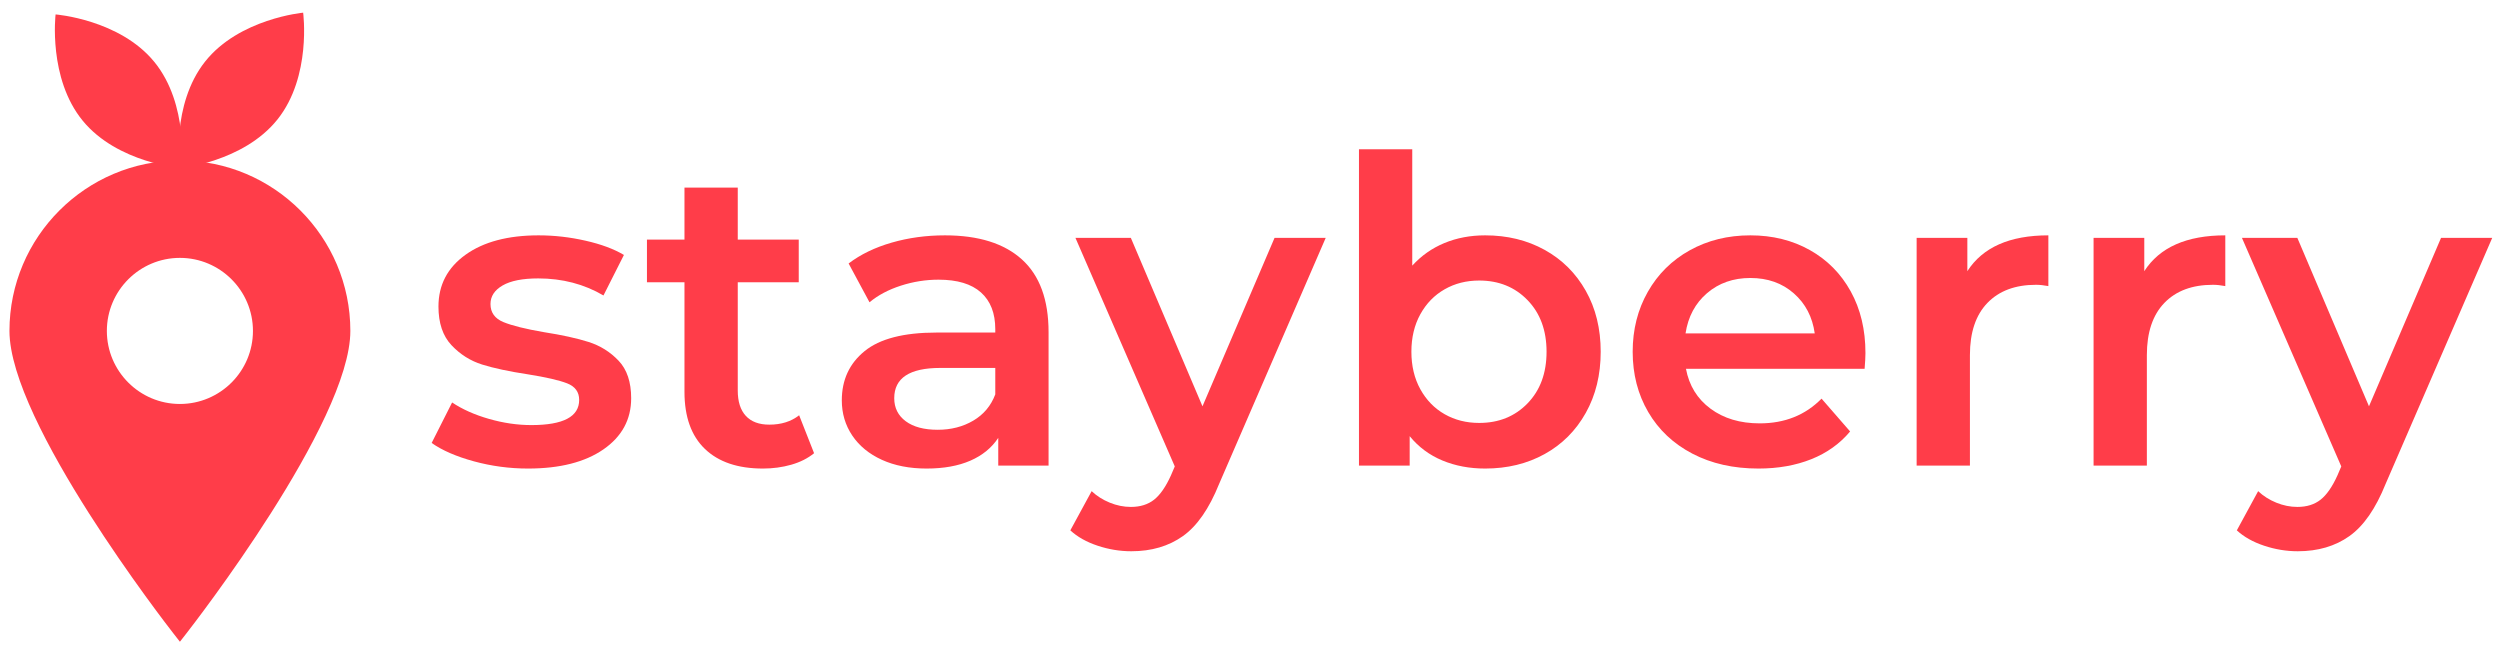
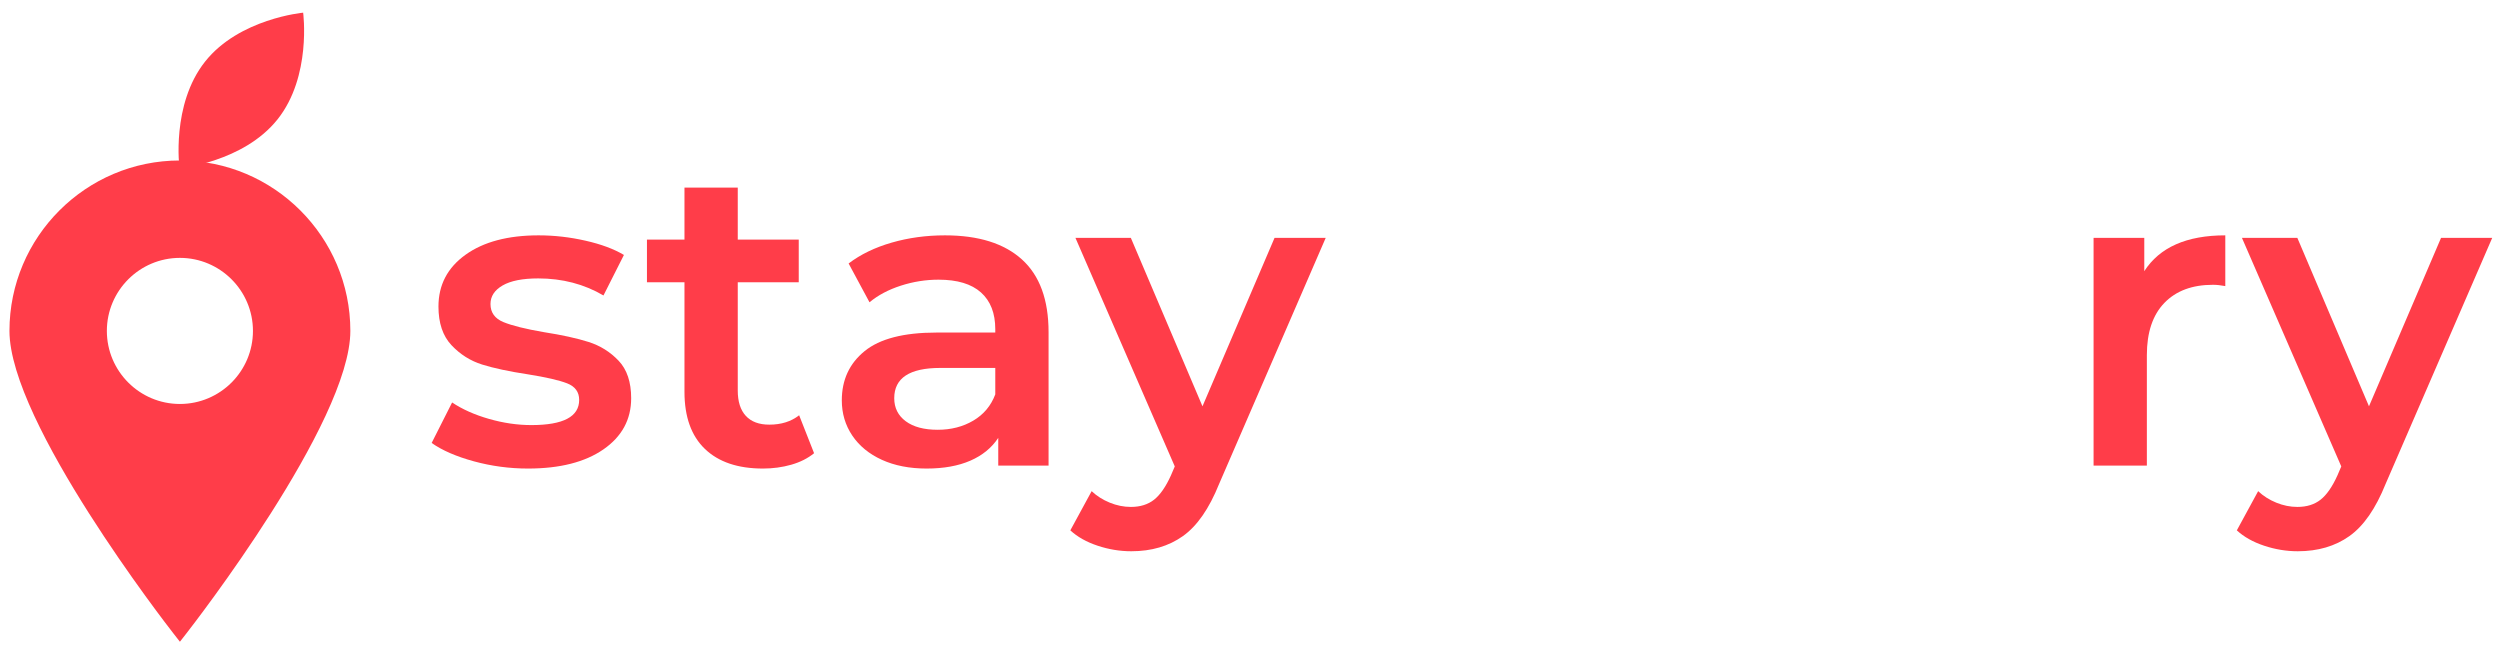
<svg xmlns="http://www.w3.org/2000/svg" width="1820" zoomAndPan="magnify" viewBox="0 0 1365 352.5" height="470" preserveAspectRatio="xMidYMid meet" version="1.2">
  <defs>
    <clipPath id="6e320ccba3">
      <path d="M 5.164 87.41 L 191.293 87.41 L 191.293 350.676 L 5.164 350.676 Z M 5.164 87.41 " />
    </clipPath>
    <clipPath id="572a599241">
      <path d="M 97 6 L 167 6 L 167 92 L 97 92 Z M 97 6 " />
    </clipPath>
    <clipPath id="6b01ddda85">
      <path d="M 79.266 24.301 L 164.137 0.91 L 184.41 74.465 L 99.539 97.855 Z M 79.266 24.301 " />
    </clipPath>
    <clipPath id="bac171d463">
      <path d="M 79.266 24.301 L 164.137 0.91 L 184.41 74.465 L 99.539 97.855 Z M 79.266 24.301 " />
    </clipPath>
    <clipPath id="04ceda8866">
      <path d="M 29 7 L 100 7 L 100 92 L 29 92 Z M 29 7 " />
    </clipPath>
    <clipPath id="ec4b197a97">
      <path d="M 31.789 1.883 L 116.988 24.055 L 97.773 97.891 L 12.578 75.723 Z M 31.789 1.883 " />
    </clipPath>
    <clipPath id="08c1a4240d">
-       <path d="M 116.848 24.02 L 31.652 1.848 L 12.438 75.688 L 97.633 97.855 Z M 116.848 24.02 " />
-     </clipPath>
+       </clipPath>
  </defs>
  <g id="1649b55c84">
    <g style="fill:#ff3d49;fill-opacity:1;">
      <g transform="translate(230.789, 254.203)">
        <path style="stroke:none" d="M 57.5 1.625 C 47.406 1.625 37.547 0.305 27.922 -2.328 C 18.305 -4.961 10.629 -8.301 4.891 -12.344 L 16.062 -34.453 C 21.645 -30.723 28.352 -27.734 36.188 -25.484 C 44.031 -23.234 51.754 -22.109 59.359 -22.109 C 76.742 -22.109 85.438 -26.688 85.438 -35.844 C 85.438 -40.188 83.223 -43.211 78.797 -44.922 C 74.367 -46.629 67.27 -48.258 57.5 -49.812 C 47.258 -51.363 38.914 -53.145 32.469 -55.156 C 26.031 -57.176 20.441 -60.707 15.703 -65.75 C 10.973 -70.801 8.609 -77.828 8.609 -86.828 C 8.609 -98.617 13.535 -108.047 23.391 -115.109 C 33.242 -122.172 46.551 -125.703 63.312 -125.703 C 71.852 -125.703 80.391 -124.727 88.922 -122.781 C 97.453 -120.844 104.438 -118.25 109.875 -115 L 98.703 -92.875 C 88.148 -99.082 76.273 -102.188 63.078 -102.188 C 54.547 -102.188 48.066 -100.906 43.641 -98.344 C 39.223 -95.789 37.016 -92.414 37.016 -88.219 C 37.016 -83.562 39.379 -80.266 44.109 -78.328 C 48.848 -76.391 56.18 -74.566 66.109 -72.859 C 76.047 -71.305 84.191 -69.52 90.547 -67.5 C 96.91 -65.488 102.379 -62.078 106.953 -57.266 C 111.535 -52.453 113.828 -45.625 113.828 -36.781 C 113.828 -25.145 108.781 -15.832 98.688 -8.844 C 88.602 -1.863 74.875 1.625 57.5 1.625 Z M 57.5 1.625 " />
      </g>
    </g>
    <g style="fill:#ff3d49;fill-opacity:1;">
      <g transform="translate(350.675, 254.203)">
        <path style="stroke:none" d="M 93.812 -6.75 C 90.395 -3.957 86.242 -1.863 81.359 -0.469 C 76.473 0.926 71.312 1.625 65.875 1.625 C 52.219 1.625 41.664 -1.941 34.219 -9.078 C 26.77 -16.211 23.047 -26.609 23.047 -40.266 L 23.047 -100.094 L 2.562 -100.094 L 2.562 -123.375 L 23.047 -123.375 L 23.047 -151.766 L 52.141 -151.766 L 52.141 -123.375 L 85.438 -123.375 L 85.438 -100.094 L 52.141 -100.094 L 52.141 -40.969 C 52.141 -34.914 53.613 -30.297 56.562 -27.109 C 59.508 -23.93 63.781 -22.344 69.375 -22.344 C 75.883 -22.344 81.312 -24.051 85.656 -27.469 Z M 93.812 -6.75 " />
      </g>
    </g>
    <g style="fill:#ff3d49;fill-opacity:1;">
      <g transform="translate(449.377, 254.203)">
        <path style="stroke:none" d="M 66.578 -125.703 C 84.891 -125.703 98.895 -121.316 108.594 -112.547 C 118.289 -103.773 123.141 -90.547 123.141 -72.859 L 123.141 0 L 95.672 0 L 95.672 -15.125 C 92.098 -9.695 87.016 -5.547 80.422 -2.672 C 73.828 0.191 65.875 1.625 56.562 1.625 C 47.25 1.625 39.102 0.035 32.125 -3.141 C 25.145 -6.328 19.754 -10.75 15.953 -16.406 C 12.148 -22.07 10.25 -28.473 10.25 -35.609 C 10.25 -46.785 14.398 -55.75 22.703 -62.5 C 31.004 -69.25 44.078 -72.625 61.922 -72.625 L 94.047 -72.625 L 94.047 -74.484 C 94.047 -83.18 91.445 -89.859 86.25 -94.516 C 81.051 -99.172 73.328 -101.5 63.078 -101.5 C 56.098 -101.5 49.234 -100.41 42.484 -98.234 C 35.734 -96.055 30.031 -93.031 25.375 -89.156 L 13.969 -110.344 C 20.488 -115.301 28.328 -119.098 37.484 -121.734 C 46.641 -124.379 56.336 -125.703 66.578 -125.703 Z M 62.625 -19.547 C 69.914 -19.547 76.391 -21.211 82.047 -24.547 C 87.711 -27.891 91.711 -32.664 94.047 -38.875 L 94.047 -53.312 L 64.016 -53.312 C 47.254 -53.312 38.875 -47.801 38.875 -36.781 C 38.875 -31.5 40.969 -27.305 45.156 -24.203 C 49.344 -21.098 55.164 -19.547 62.625 -19.547 Z M 62.625 -19.547 " />
      </g>
    </g>
    <g style="fill:#ff3d49;fill-opacity:1;">
      <g transform="translate(588.352, 254.203)">
-         <path style="stroke:none" d="M 135.484 -124.312 L 77.281 10.016 C 71.852 23.516 65.258 33.016 57.5 38.516 C 49.738 44.023 40.348 46.781 29.328 46.781 C 23.117 46.781 16.988 45.77 10.938 43.75 C 4.883 41.738 -0.078 38.945 -3.953 35.375 L 7.688 13.969 C 10.477 16.602 13.773 18.695 17.578 20.25 C 21.379 21.801 25.219 22.578 29.094 22.578 C 34.219 22.578 38.445 21.258 41.781 18.625 C 45.113 15.988 48.18 11.566 50.984 5.359 L 53.078 0.469 L -1.156 -124.312 L 29.094 -124.312 L 68.203 -32.359 L 107.547 -124.312 Z M 135.484 -124.312 " />
+         <path style="stroke:none" d="M 135.484 -124.312 L 77.281 10.016 C 71.852 23.516 65.258 33.016 57.5 38.516 C 49.738 44.023 40.348 46.781 29.328 46.781 C 23.117 46.781 16.988 45.77 10.938 43.75 C 4.883 41.738 -0.078 38.945 -3.953 35.375 L 7.688 13.969 C 10.477 16.602 13.773 18.695 17.578 20.25 C 21.379 21.801 25.219 22.578 29.094 22.578 C 34.219 22.578 38.445 21.258 41.781 18.625 C 45.113 15.988 48.18 11.566 50.984 5.359 L 53.078 0.469 L -1.156 -124.312 L 29.094 -124.312 L 68.203 -32.359 L 107.547 -124.312 M 135.484 -124.312 " />
      </g>
    </g>
    <g style="fill:#ff3d49;fill-opacity:1;">
      <g transform="translate(722.903, 254.203)">
-         <path style="stroke:none" d="M 87.984 -125.703 C 100.086 -125.703 110.91 -123.062 120.453 -117.781 C 130.004 -112.508 137.492 -105.062 142.922 -95.438 C 148.359 -85.82 151.078 -74.727 151.078 -62.156 C 151.078 -49.582 148.359 -38.445 142.922 -28.75 C 137.492 -19.051 130.004 -11.562 120.453 -6.281 C 110.91 -1.008 100.086 1.625 87.984 1.625 C 79.453 1.625 71.656 0.148 64.594 -2.797 C 57.531 -5.742 51.594 -10.164 46.781 -16.062 L 46.781 0 L 19.094 0 L 19.094 -172.719 L 48.188 -172.719 L 48.188 -109.172 C 53.156 -114.609 59.016 -118.723 65.766 -121.516 C 72.516 -124.305 79.922 -125.703 87.984 -125.703 Z M 84.734 -23.281 C 95.441 -23.281 104.25 -26.848 111.156 -33.984 C 118.062 -41.117 121.516 -50.508 121.516 -62.156 C 121.516 -73.789 118.062 -83.176 111.156 -90.312 C 104.25 -97.457 95.441 -101.031 84.734 -101.031 C 77.742 -101.031 71.457 -99.438 65.875 -96.25 C 60.289 -93.07 55.867 -88.535 52.609 -82.641 C 49.348 -76.742 47.719 -69.914 47.719 -62.156 C 47.719 -54.395 49.348 -47.566 52.609 -41.672 C 55.867 -35.773 60.289 -31.234 65.875 -28.047 C 71.457 -24.867 77.742 -23.281 84.734 -23.281 Z M 84.734 -23.281 " />
-       </g>
+         </g>
    </g>
    <g style="fill:#ff3d49;fill-opacity:1;">
      <g transform="translate(882.596, 254.203)">
-         <path style="stroke:none" d="M 135.938 -61.453 C 135.938 -59.43 135.785 -56.562 135.484 -52.844 L 37.938 -52.844 C 39.645 -43.688 44.109 -36.43 51.328 -31.078 C 58.547 -25.723 67.508 -23.047 78.219 -23.047 C 91.875 -23.047 103.125 -27.547 111.969 -36.547 L 127.562 -18.625 C 121.977 -11.945 114.914 -6.898 106.375 -3.484 C 97.844 -0.078 88.223 1.625 77.516 1.625 C 63.859 1.625 51.832 -1.086 41.438 -6.516 C 31.039 -11.953 23.008 -19.52 17.344 -29.219 C 11.676 -38.914 8.844 -49.895 8.844 -62.156 C 8.844 -74.258 11.598 -85.16 17.109 -94.859 C 22.617 -104.555 30.258 -112.117 40.031 -117.547 C 49.812 -122.984 60.832 -125.703 73.094 -125.703 C 85.195 -125.703 96.02 -123.023 105.562 -117.672 C 115.102 -112.316 122.551 -104.789 127.906 -95.094 C 133.258 -85.395 135.938 -74.18 135.938 -61.453 Z M 73.094 -102.422 C 63.781 -102.422 55.906 -99.664 49.469 -94.156 C 43.031 -88.645 39.109 -81.312 37.703 -72.156 L 108.25 -72.156 C 107 -81.156 103.191 -88.445 96.828 -94.031 C 90.473 -99.625 82.562 -102.422 73.094 -102.422 Z M 73.094 -102.422 " />
-       </g>
+         </g>
    </g>
    <g style="fill:#ff3d49;fill-opacity:1;">
      <g transform="translate(1027.39, 254.203)">
-         <path style="stroke:none" d="M 46.781 -106.141 C 55.164 -119.18 69.91 -125.703 91.016 -125.703 L 91.016 -98 C 88.535 -98.469 86.285 -98.703 84.266 -98.703 C 72.941 -98.703 64.098 -95.398 57.734 -88.797 C 51.367 -82.203 48.188 -72.703 48.188 -60.297 L 48.188 0 L 19.094 0 L 19.094 -124.312 L 46.781 -124.312 Z M 46.781 -106.141 " />
-       </g>
+         </g>
    </g>
    <g style="fill:#ff3d49;fill-opacity:1;">
      <g transform="translate(1123.997, 254.203)">
        <path style="stroke:none" d="M 46.781 -106.141 C 55.164 -119.18 69.91 -125.703 91.016 -125.703 L 91.016 -98 C 88.535 -98.469 86.285 -98.703 84.266 -98.703 C 72.941 -98.703 64.098 -95.398 57.734 -88.797 C 51.367 -82.203 48.188 -72.703 48.188 -60.297 L 48.188 0 L 19.094 0 L 19.094 -124.312 L 46.781 -124.312 Z M 46.781 -106.141 " />
      </g>
    </g>
    <g style="fill:#ff3d49;fill-opacity:1;">
      <g transform="translate(1225.26, 254.203)">
        <path style="stroke:none" d="M 135.484 -124.312 L 77.281 10.016 C 71.852 23.516 65.258 33.016 57.5 38.516 C 49.738 44.023 40.348 46.781 29.328 46.781 C 23.117 46.781 16.988 45.77 10.938 43.75 C 4.883 41.738 -0.078 38.945 -3.953 35.375 L 7.688 13.969 C 10.477 16.602 13.773 18.695 17.578 20.25 C 21.379 21.801 25.219 22.578 29.094 22.578 C 34.219 22.578 38.445 21.258 41.781 18.625 C 45.113 15.988 48.18 11.566 50.984 5.359 L 53.078 0.469 L -1.156 -124.312 L 29.094 -124.312 L 68.203 -32.359 L 107.547 -124.312 Z M 135.484 -124.312 " />
      </g>
    </g>
    <g clip-rule="nonzero" clip-path="url(#6e320ccba3)">
      <path style=" stroke:none;fill-rule:nonzero;fill:#ff3d49;fill-opacity:1;" d="M 98.23 87.621 C 46.914 87.621 5.164 129.371 5.164 180.688 C 5.164 230.59 91.078 341.223 94.734 345.91 L 98.23 350.387 L 101.723 345.91 C 105.379 341.223 191.293 230.59 191.293 180.688 C 191.293 129.371 149.547 87.621 98.23 87.621 Z M 98.23 140.801 C 120.223 140.801 138.113 158.695 138.113 180.688 C 138.113 202.68 120.223 220.57 98.23 220.57 C 76.234 220.57 58.344 202.68 58.344 180.688 C 58.344 158.695 76.234 140.801 98.23 140.801 Z M 98.23 140.801 " />
    </g>
    <g clip-rule="nonzero" clip-path="url(#572a599241)">
      <g clip-rule="nonzero" clip-path="url(#6b01ddda85)">
        <g clip-rule="nonzero" clip-path="url(#bac171d463)">
          <path style=" stroke:none;fill-rule:nonzero;fill:#ff3d49;fill-opacity:1;" d="M 151.551 65.152 C 132.898 88.594 98.008 91.859 98.008 91.859 C 98.008 91.859 93.34 57.125 111.977 33.629 C 130.613 10.137 165.52 6.922 165.52 6.922 C 165.52 6.922 170.203 41.711 151.551 65.152 Z M 151.551 65.152 " />
        </g>
      </g>
    </g>
    <g clip-rule="nonzero" clip-path="url(#04ceda8866)">
      <g clip-rule="nonzero" clip-path="url(#ec4b197a97)">
        <g clip-rule="nonzero" clip-path="url(#08c1a4240d)">
          <path style=" stroke:none;fill-rule:nonzero;fill:#ff3d49;fill-opacity:1;" d="M 45.156 65.902 C 64.145 89.074 99.078 91.84 99.078 91.84 C 99.078 91.84 103.246 57.039 84.273 33.816 C 65.301 10.59 30.352 7.879 30.352 7.879 C 30.352 7.879 26.172 42.734 45.156 65.902 Z M 45.156 65.902 " />
        </g>
      </g>
    </g>
  </g>
</svg>